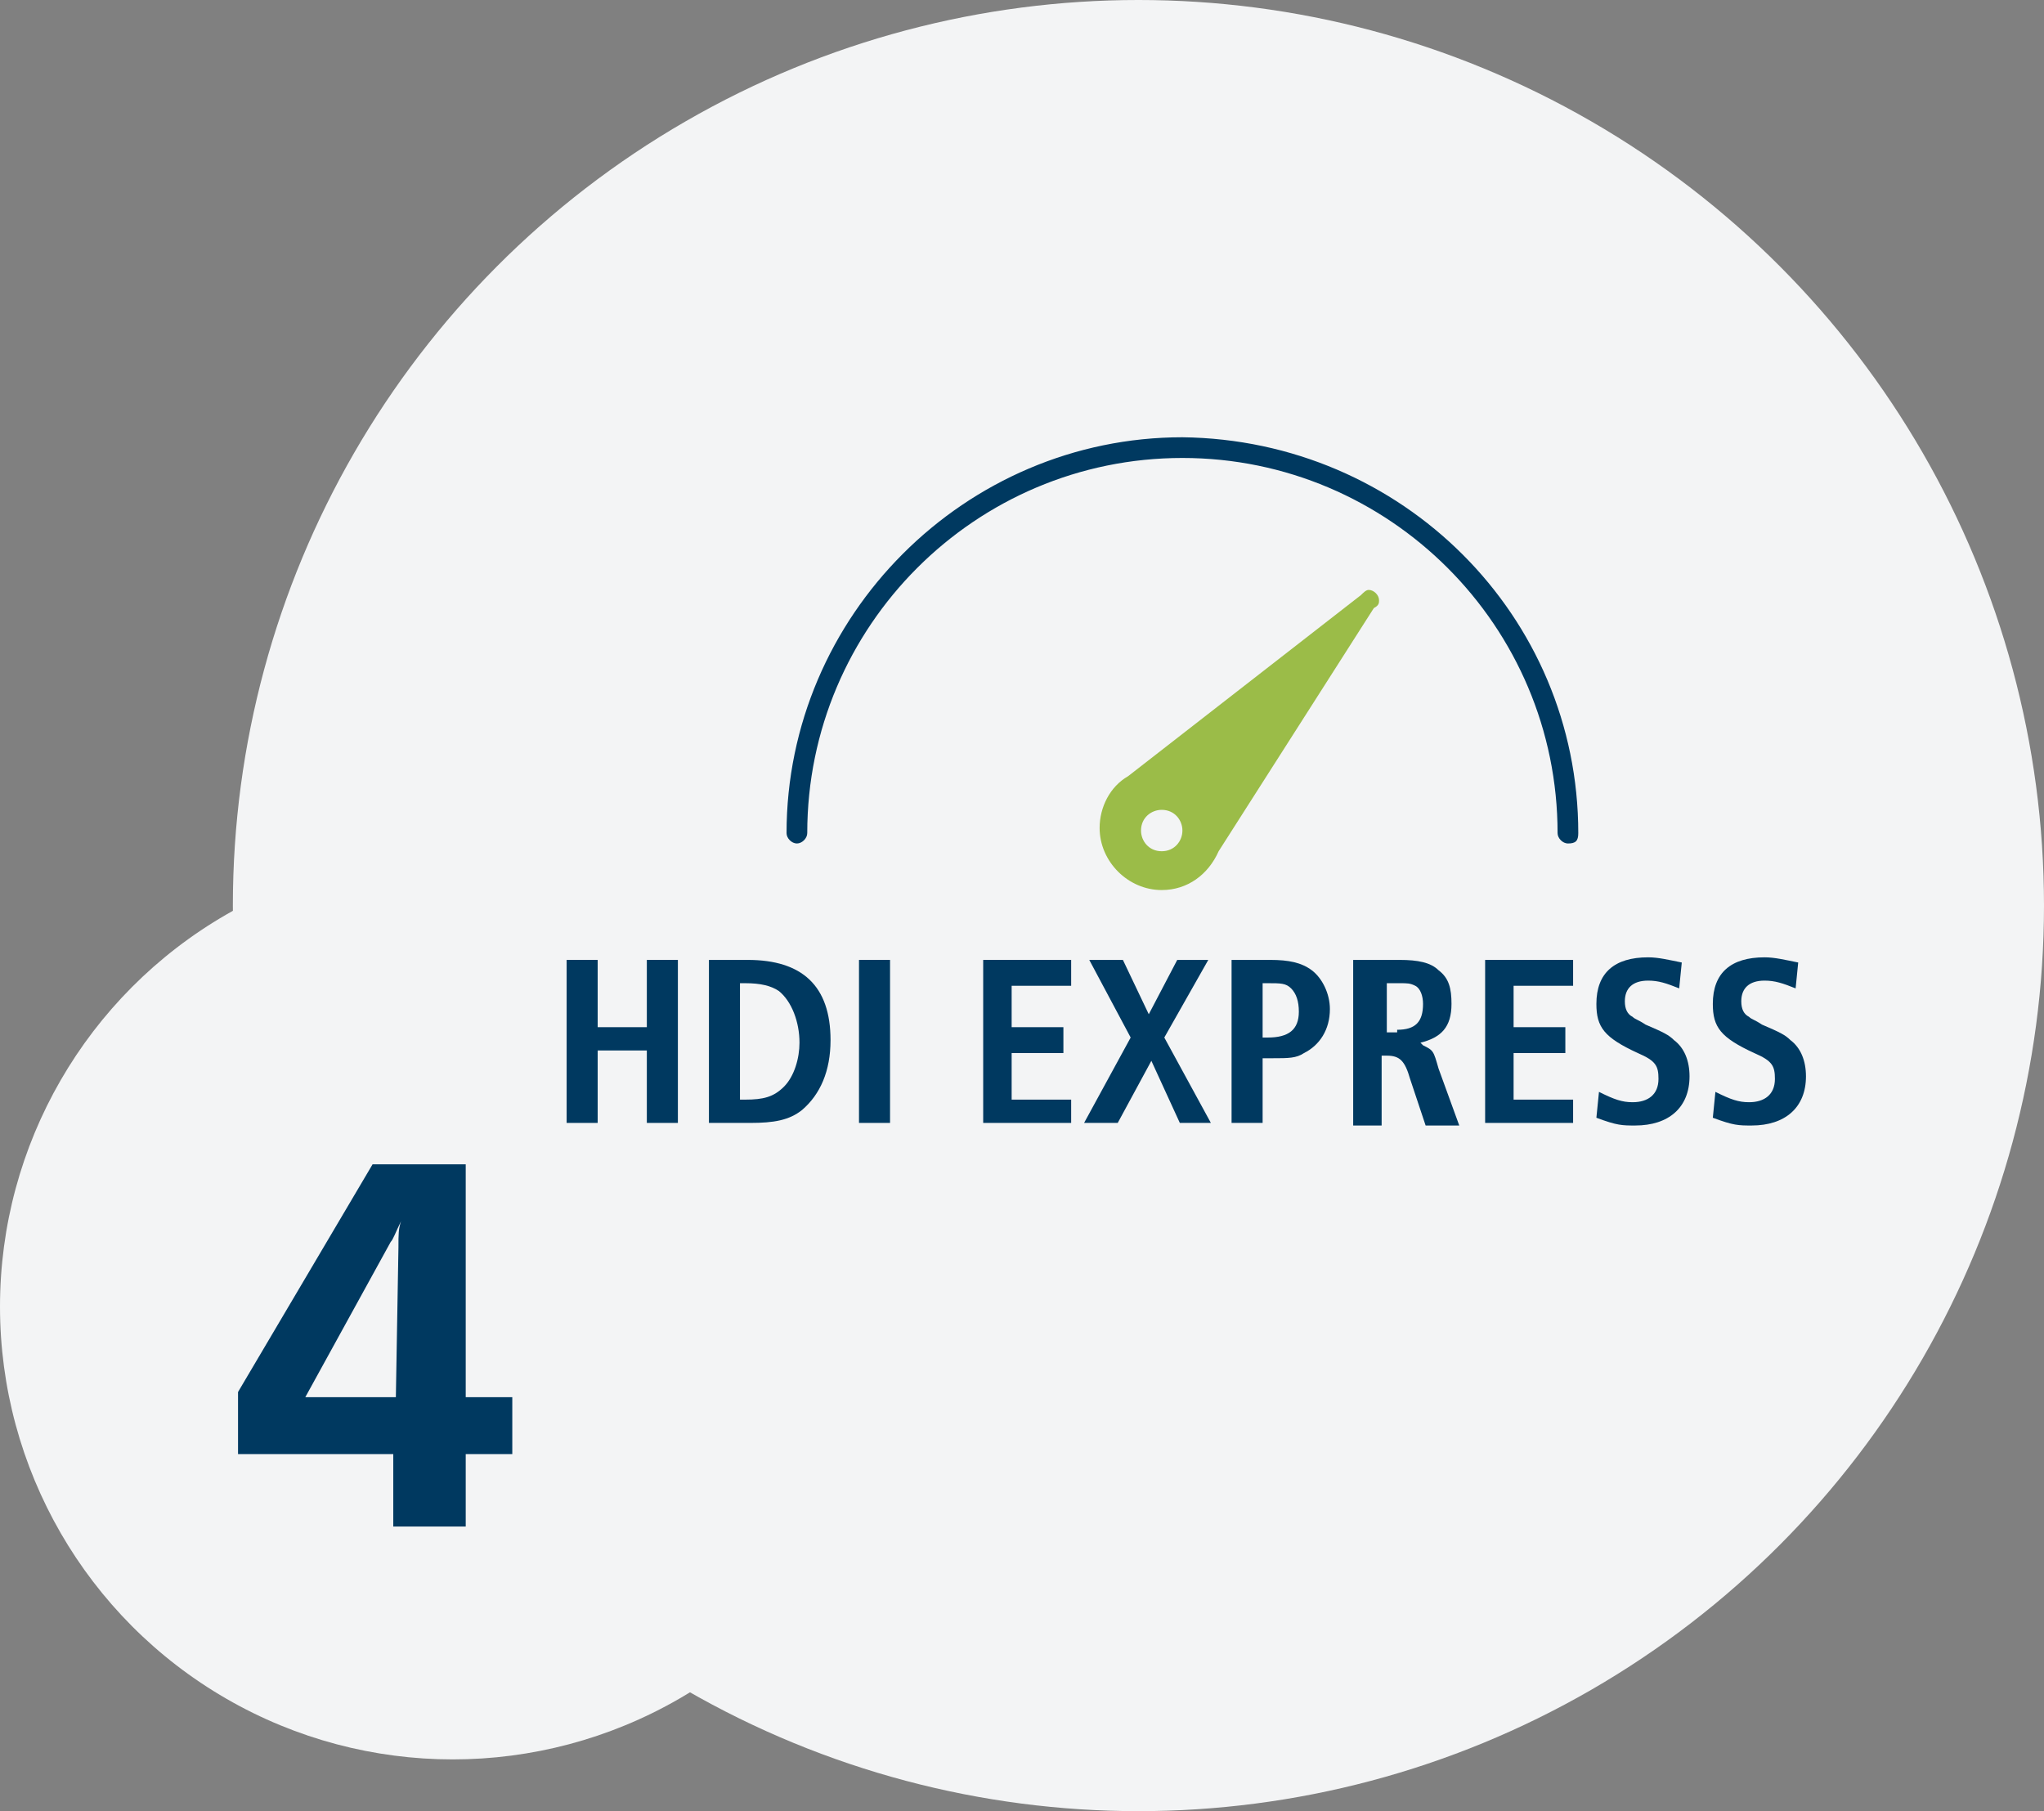
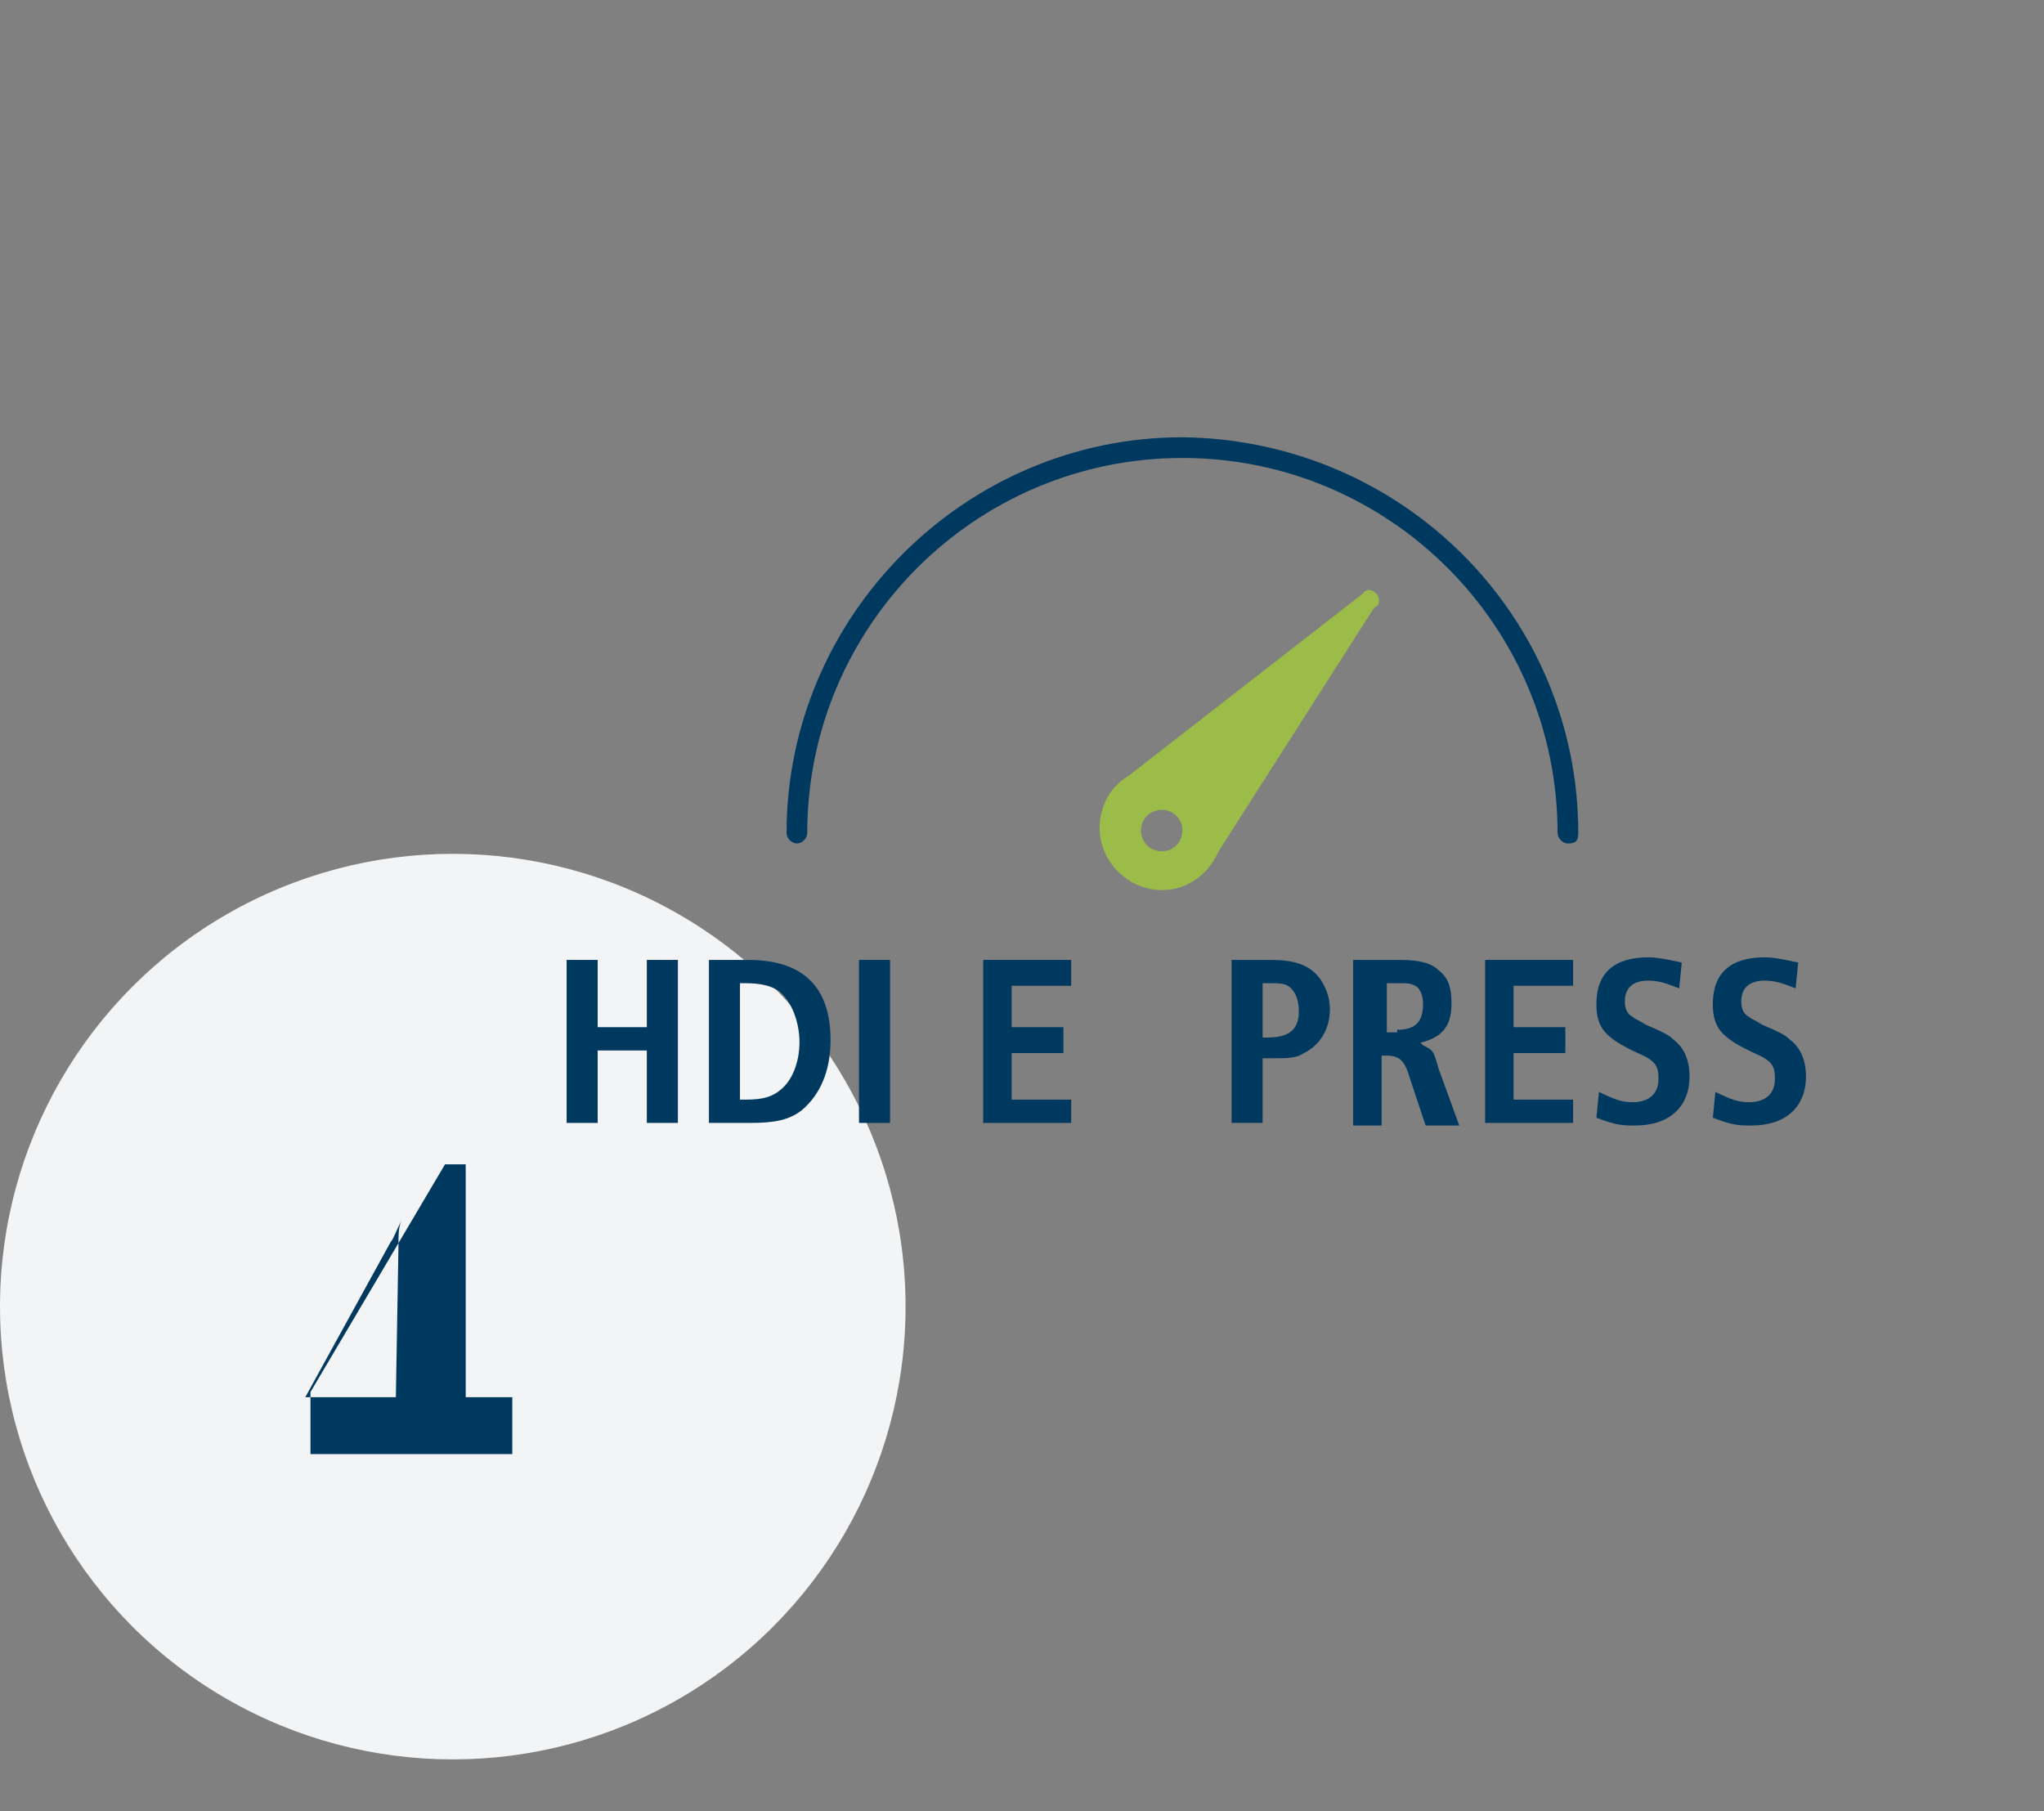
<svg xmlns="http://www.w3.org/2000/svg" version="1.1" id="Capa_1" x="0px" y="0px" viewBox="0 0 79 70" style="enable-background:new 0 0 79 70;" xml:space="preserve">
  <rect x="0" y="0" width="79" height="70" fill="#808080" stroke="none" />
  <style type="text/css">
	.st0{fill:#F3F4F5;}
	.st1{enable-background:new    ;}
	.st2{fill:#003960;}
	.st3{fill:#9BBC48;}
</style>
-   <circle id="Elipse_405" class="st0" cx="44" cy="35" r="35" />
  <circle id="Elipse_406" class="st0" cx="17.5" cy="50.5" r="17.5" />
  <g class="st1">
-     <path class="st2" d="M19.9,56.2H18V59h-2.8v-2.8h-6v-2.4l5.2-8.8H18v9h1.8V56.2z M15.4,48.2c0-0.5,0-0.7,0.1-1   c-0.2,0.4-0.3,0.7-0.4,0.8l-3.3,6h3.5L15.4,48.2z" />
+     <path class="st2" d="M19.9,56.2H18V59v-2.8h-6v-2.4l5.2-8.8H18v9h1.8V56.2z M15.4,48.2c0-0.5,0-0.7,0.1-1   c-0.2,0.4-0.3,0.7-0.4,0.8l-3.3,6h3.5L15.4,48.2z" />
  </g>
  <g>
    <g>
      <g>
        <path class="st2" d="M60.6,32.6c-0.2,0-0.4-0.2-0.4-0.4c0-8-6.5-14.5-14.5-14.5s-14.5,6.5-14.5,14.5c0,0.2-0.2,0.4-0.4,0.4     c-0.2,0-0.4-0.2-0.4-0.4c0-8.4,6.9-15.3,15.3-15.3C54.2,17,61,23.8,61,32.2C61,32.5,60.9,32.6,60.6,32.6z" />
      </g>
      <g>
        <path class="st3" d="M53.3,23.2c0-0.2-0.2-0.4-0.4-0.4c-0.1,0-0.2,0.1-0.3,0.2l0,0l-9,7c-0.7,0.4-1.1,1.2-1.1,2     c0,1.3,1.1,2.4,2.4,2.4c1,0,1.8-0.6,2.2-1.5l0,0l6-9.4l0,0C53.3,23.4,53.3,23.3,53.3,23.2z M44.9,32.9c-0.5,0-0.8-0.4-0.8-0.8     c0-0.5,0.4-0.8,0.8-0.8c0.5,0,0.8,0.4,0.8,0.8C45.7,32.5,45.4,32.9,44.9,32.9z" />
      </g>
    </g>
    <g>
      <path class="st2" d="M25,43.4v-2.8h-1.9v2.8h-1.2v-6.3h1.2v2.6H25v-2.6h1.2v6.3H25z" />
      <path class="st2" d="M27.4,37.1h1.5c2.1,0,3.2,1,3.2,3.1c0,1.2-0.4,2.1-1.1,2.7c-0.5,0.4-1.1,0.5-2,0.5h-1.6    C27.4,43.4,27.4,37.1,27.4,37.1z M28.8,42.5c0.7,0,1.1-0.1,1.5-0.5s0.6-1.1,0.6-1.7c0-0.8-0.3-1.6-0.8-2c-0.3-0.2-0.7-0.3-1.3-0.3    h-0.2v4.5H28.8z" />
      <path class="st2" d="M33.2,43.4v-6.3h1.2v6.3H33.2z" />
      <path class="st2" d="M41.4,43.4H38v-6.3h3.4v1h-2.3v1.6h2v1h-2v1.8h2.3V43.4z" />
-       <path class="st2" d="M45.6,43.4L44.5,41l-1.3,2.4h-1.3l1.8-3.3l-1.6-3h1.3l1,2.1l1.1-2.1h1.2l-1.7,3l1.8,3.3H45.6z" />
      <path class="st2" d="M48.8,43.4h-1.2v-6.3h1.5c0.7,0,1.2,0.1,1.6,0.4c0.4,0.3,0.7,0.9,0.7,1.5c0,0.8-0.4,1.4-1,1.7    c-0.3,0.2-0.6,0.2-1.2,0.2h-0.4C48.8,40.9,48.8,43.4,48.8,43.4z M49,40.1c0.8,0,1.2-0.3,1.2-1c0-0.4-0.1-0.7-0.3-0.9    C49.7,38,49.5,38,49,38h-0.2v2.1H49z" />
      <path class="st2" d="M52.3,43.4v-6.3h1.8c0.7,0,1.2,0.1,1.5,0.4c0.4,0.3,0.5,0.7,0.5,1.3c0,0.9-0.4,1.3-1.2,1.5l0.1,0.1    c0.4,0.2,0.4,0.2,0.6,0.9l0.8,2.2h-1.3l-0.6-1.8c-0.2-0.7-0.4-0.9-0.9-0.9h-0.2v2.7h-1.1V43.4z M54,39.8c0.7,0,1-0.3,1-1    c0-0.3-0.1-0.6-0.3-0.7C54.5,38,54.4,38,54.1,38h-0.5v1.9H54V39.8z" />
      <path class="st2" d="M60.8,43.4h-3.4v-6.3h3.4v1h-2.3v1.6h2v1h-2v1.8h2.3V43.4z" />
      <path class="st2" d="M61.8,42.2c0.6,0.3,0.9,0.4,1.3,0.4c0.6,0,1-0.3,1-0.9c0-0.5-0.1-0.7-0.8-1c-1.3-0.6-1.6-1-1.6-1.9    c0-1.2,0.7-1.8,2-1.8c0.4,0,0.8,0.1,1.3,0.2l-0.1,1c-0.5-0.2-0.8-0.3-1.2-0.3c-0.6,0-0.9,0.3-0.9,0.8c0,0.3,0.1,0.5,0.3,0.6    c0.1,0.1,0.2,0.1,0.5,0.3c0.7,0.3,0.9,0.4,1.1,0.6c0.4,0.3,0.6,0.8,0.6,1.4c0,1.2-0.8,1.9-2.1,1.9c-0.5,0-0.7,0-1.5-0.3L61.8,42.2    z" />
      <path class="st2" d="M66.3,42.2c0.6,0.3,0.9,0.4,1.3,0.4c0.6,0,1-0.3,1-0.9c0-0.5-0.1-0.7-0.8-1c-1.3-0.6-1.6-1-1.6-1.9    c0-1.2,0.7-1.8,2-1.8c0.4,0,0.8,0.1,1.3,0.2l-0.1,1c-0.5-0.2-0.8-0.3-1.2-0.3c-0.6,0-0.9,0.3-0.9,0.8c0,0.3,0.1,0.5,0.3,0.6    c0.1,0.1,0.2,0.1,0.5,0.3c0.7,0.3,0.9,0.4,1.1,0.6c0.4,0.3,0.6,0.8,0.6,1.4c0,1.2-0.8,1.9-2.1,1.9c-0.5,0-0.7,0-1.5-0.3L66.3,42.2    z" />
    </g>
  </g>
</svg>